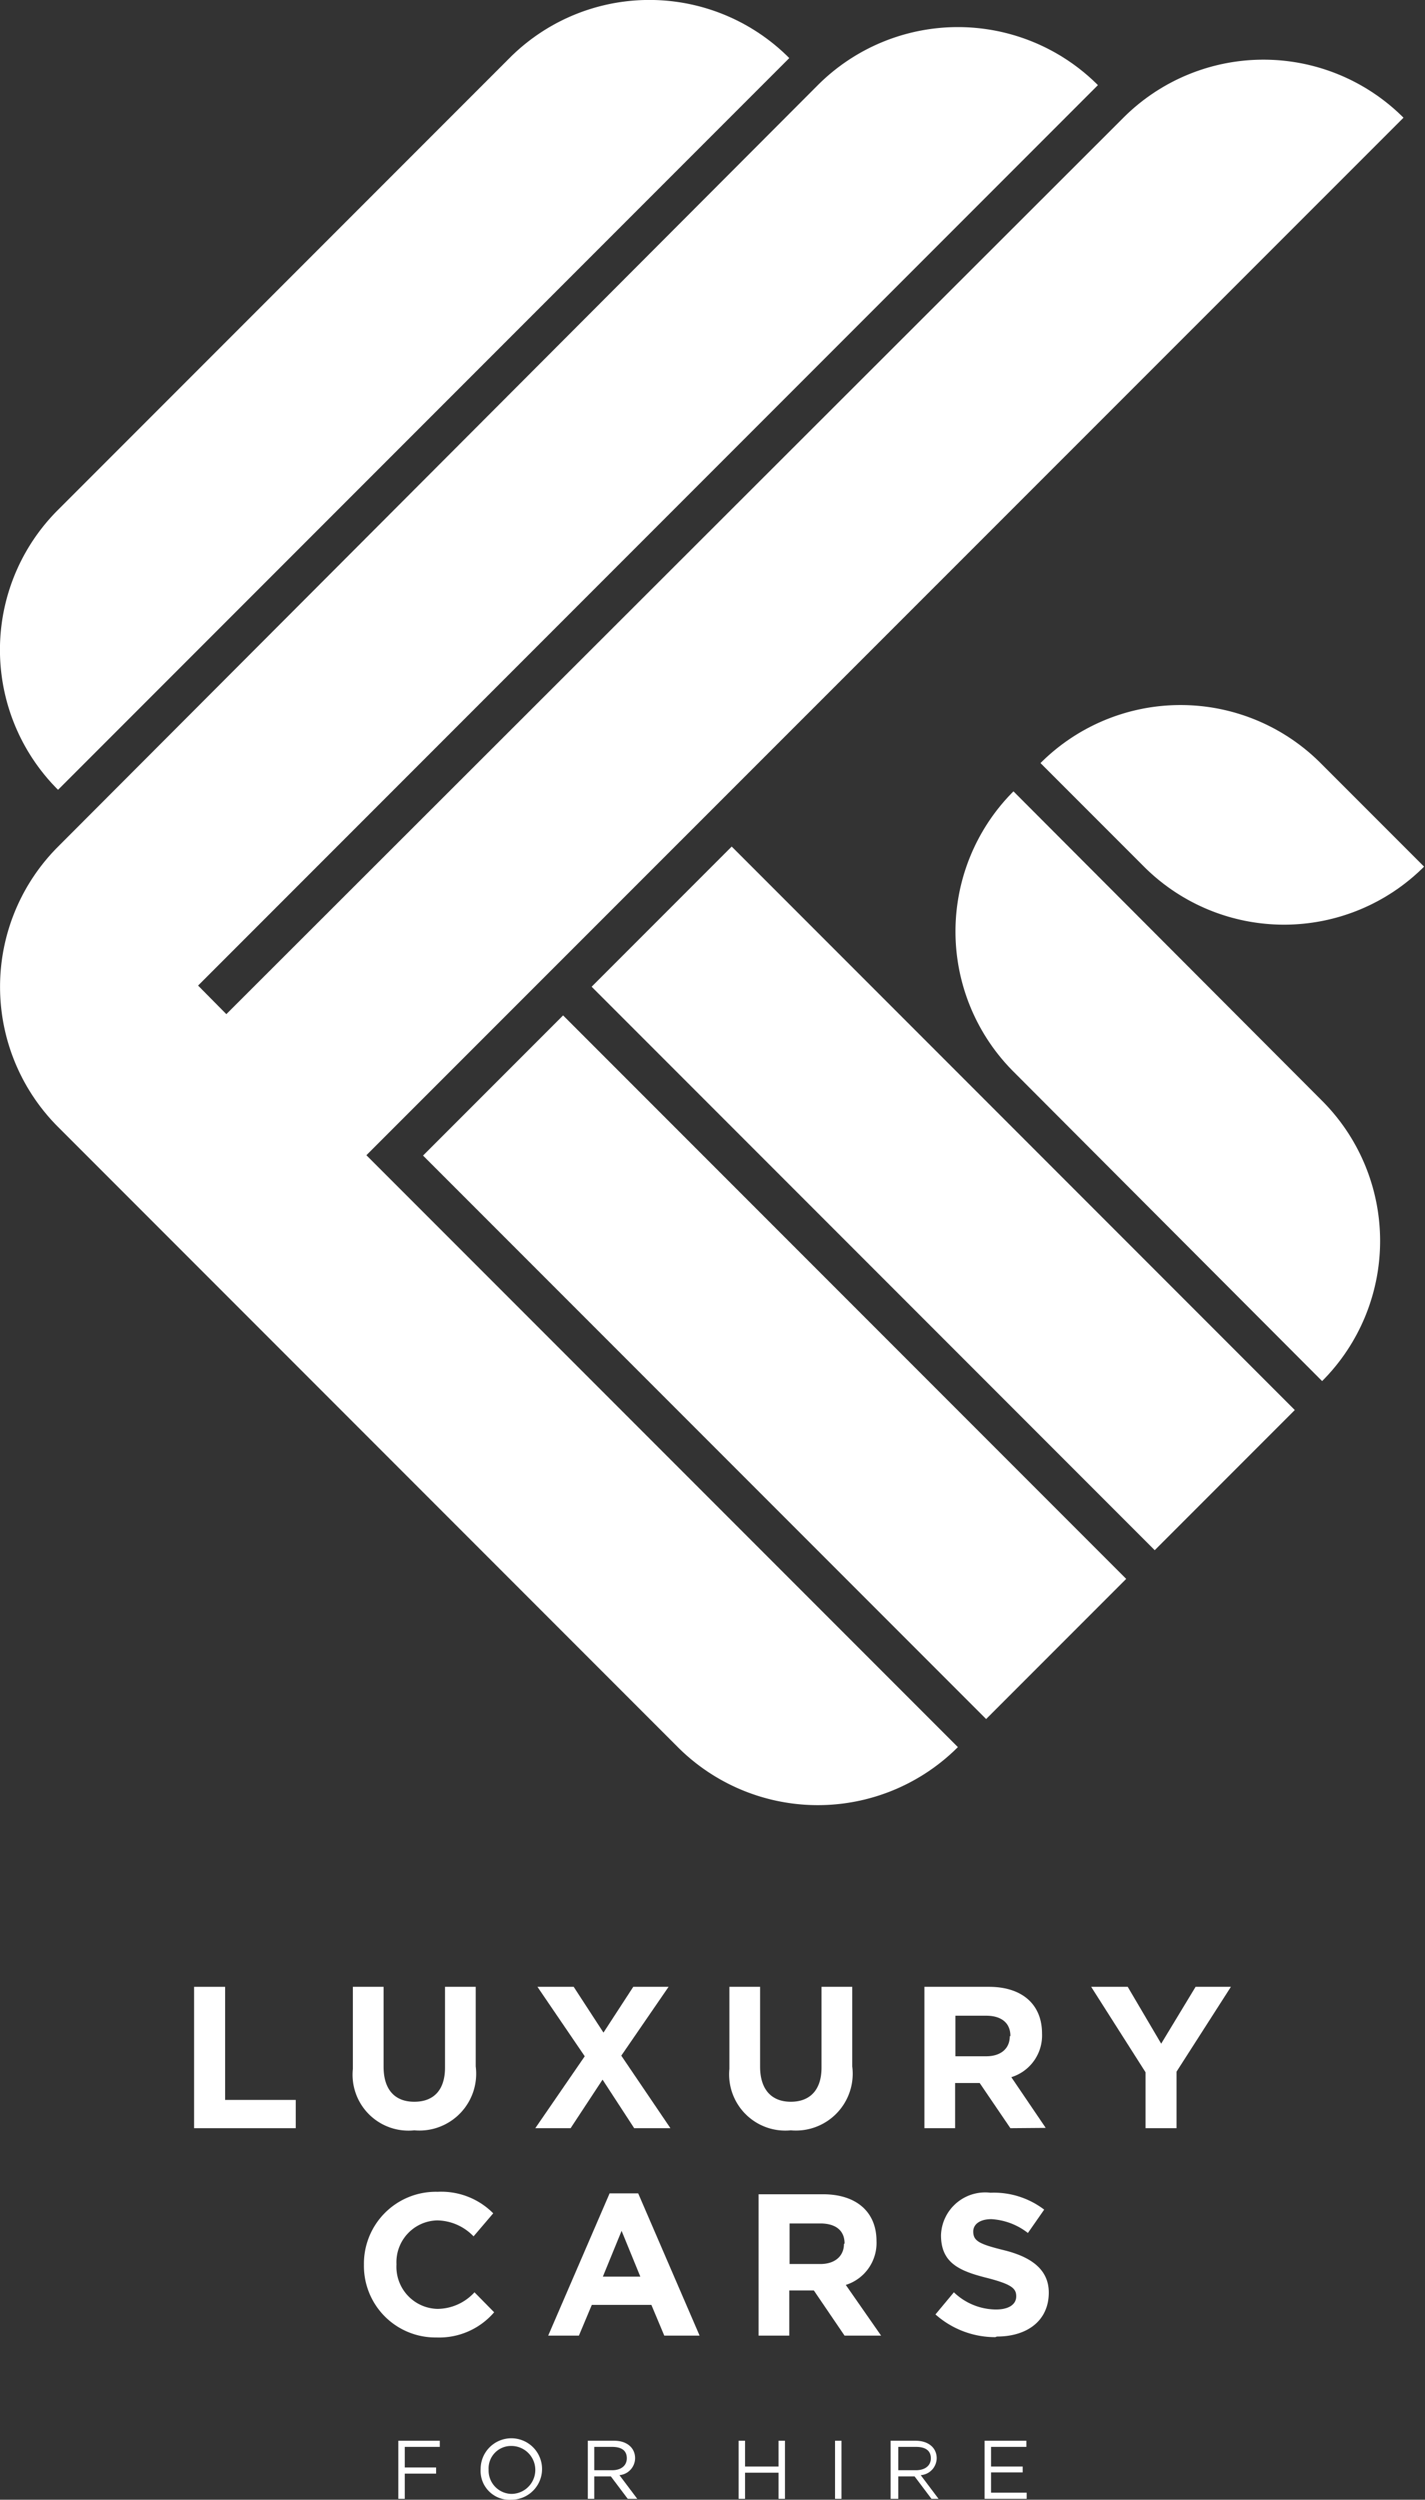
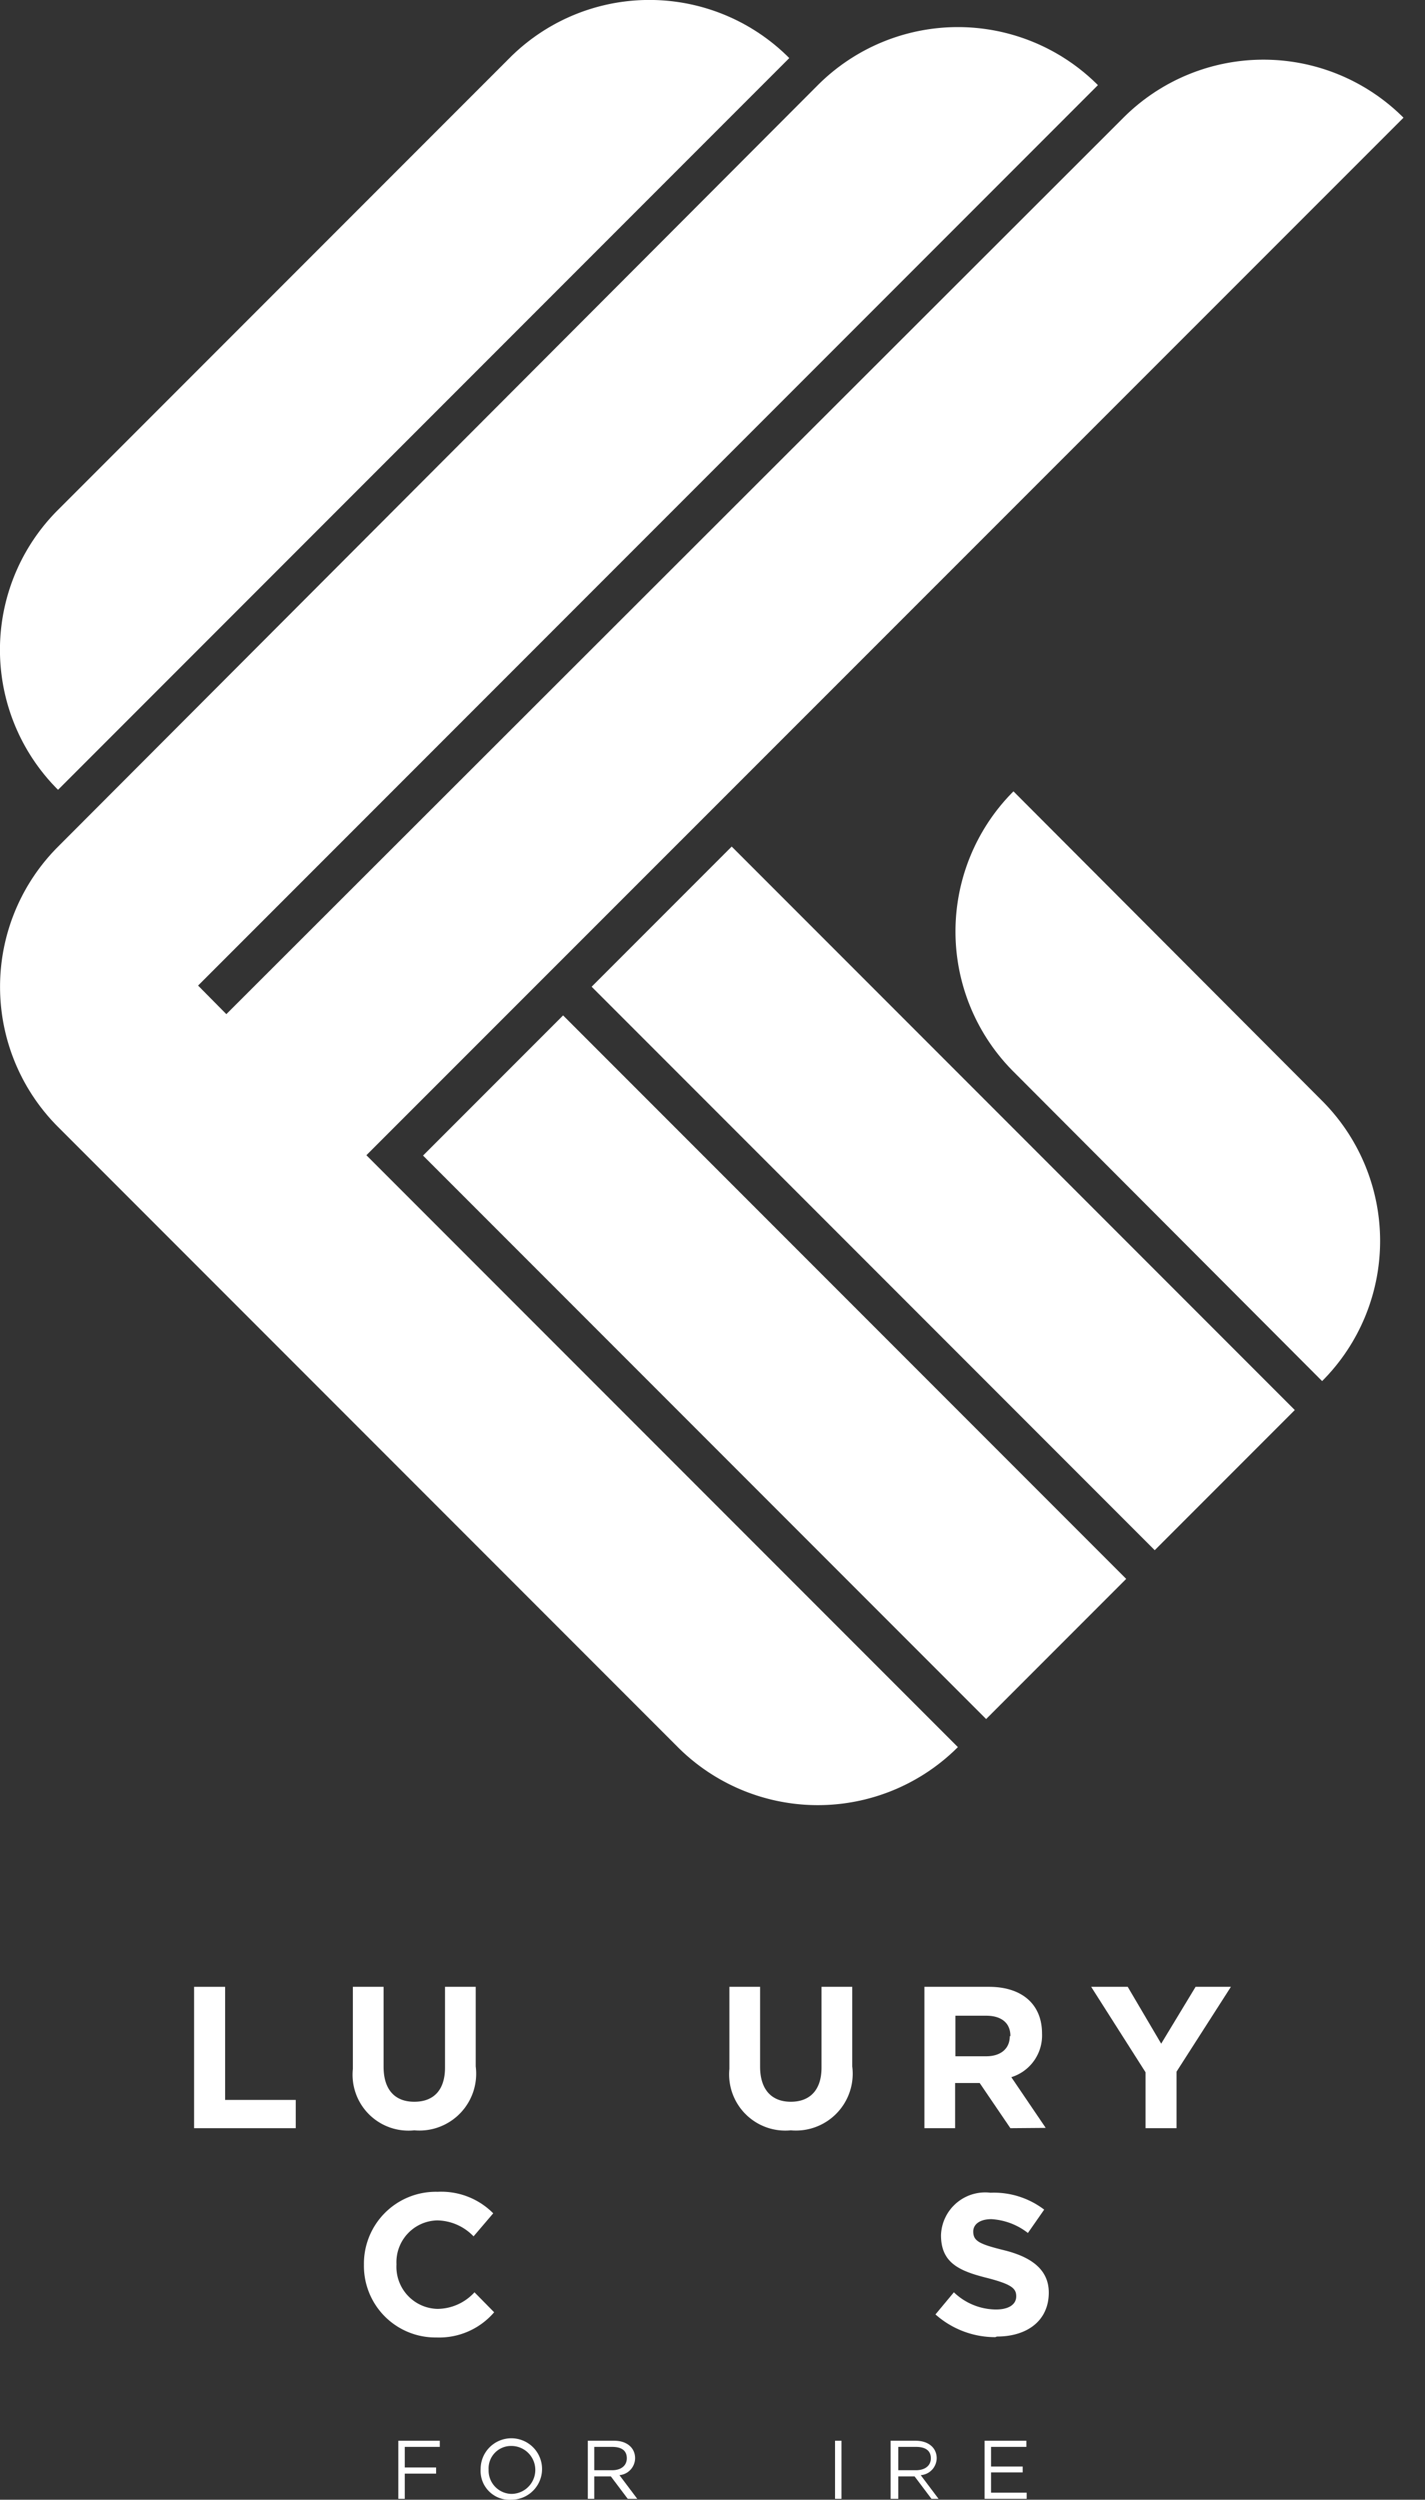
<svg xmlns="http://www.w3.org/2000/svg" viewBox="0 0 46.4 81.34">
  <rect x="0" y="0" width="46.4" height="81.34" fill="#333333" stroke="none" />
  <defs>
    <style>.cls-1{fill:#fff;}</style>
  </defs>
  <g id="Layer_2" data-name="Layer 2">
    <g id="Layer_1-2" data-name="Layer 1">
      <polygon class="cls-1" points="6.32 69.25 6.32 64.65 7.33 64.65 7.33 68.33 9.63 68.33 9.63 69.25 6.32 69.25" />
      <path class="cls-1" d="M13.49,69.32a1.82,1.82,0,0,1-2-2V64.65h1v2.6c0,.75.37,1.14,1,1.14s1-.38,1-1.11V64.65h1v2.59a1.85,1.85,0,0,1-2,2.08" />
-       <polygon class="cls-1" points="20.65 69.25 19.62 67.67 18.58 69.25 17.43 69.25 19.04 66.91 17.5 64.65 18.68 64.65 19.65 66.14 20.62 64.65 21.77 64.65 20.23 66.89 21.83 69.25 20.65 69.25" />
      <path class="cls-1" d="M25.75,69.32a1.83,1.83,0,0,1-2-2V64.65h1v2.6c0,.75.38,1.14,1,1.14s1-.38,1-1.11V64.65h1v2.59a1.85,1.85,0,0,1-2,2.08" />
      <path class="cls-1" d="M32.9,69.25l-1-1.47h-.8v1.47h-1v-4.6h2.1c1.08,0,1.73.57,1.73,1.52h0a1.42,1.42,0,0,1-1,1.42l1.12,1.65Zm0-3c0-.43-.3-.66-.79-.66h-1v1.32h1c.49,0,.77-.26.77-.65Z" />
      <polygon class="cls-1" points="38.31 67.41 38.31 69.25 37.3 69.25 37.3 67.43 35.53 64.65 36.72 64.65 37.81 66.5 38.93 64.65 40.08 64.65 38.31 67.41" />
      <path class="cls-1" d="M14.21,76.06a2.33,2.33,0,0,1-2.36-2.37h0a2.34,2.34,0,0,1,2.4-2.37,2.38,2.38,0,0,1,1.81.7l-.64.75a1.68,1.68,0,0,0-1.18-.52,1.36,1.36,0,0,0-1.33,1.43h0a1.37,1.37,0,0,0,1.33,1.45,1.65,1.65,0,0,0,1.21-.54l.64.65a2.36,2.36,0,0,1-1.88.82" />
-       <path class="cls-1" d="M21.63,76l-.42-1H19.27l-.42,1h-1l2-4.63h.93l2,4.63Zm-1.39-3.41-.61,1.49h1.22Z" />
-       <path class="cls-1" d="M27.5,76l-1-1.47h-.8V76h-1v-4.6h2.1c1.09,0,1.74.58,1.74,1.52h0a1.43,1.43,0,0,1-1,1.43L28.69,76Zm0-3c0-.43-.3-.65-.79-.65h-1v1.32h1c.49,0,.77-.27.77-.65Z" />
      <path class="cls-1" d="M32.41,76.05a2.93,2.93,0,0,1-1.95-.74l.6-.72a2,2,0,0,0,1.37.56c.41,0,.66-.16.66-.43h0c0-.26-.16-.39-.92-.59-.93-.23-1.53-.49-1.53-1.4v0a1.44,1.44,0,0,1,1.61-1.38A2.7,2.7,0,0,1,34,71.9l-.53.76a2.13,2.13,0,0,0-1.19-.45c-.39,0-.59.18-.59.4h0c0,.31.19.41,1,.61s1.46.58,1.46,1.38h0c0,.91-.7,1.43-1.69,1.43" />
      <polygon class="cls-1" points="14.32 79.62 13.18 79.62 13.18 80.29 14.2 80.29 14.2 80.49 13.18 80.49 13.18 81.31 12.97 81.31 12.97 79.42 14.32 79.42 14.32 79.62" />
      <path class="cls-1" d="M16.65,81.34a.94.94,0,0,1-1-1,1,1,0,1,1,1,1m0-1.75a.73.73,0,0,0-.74.77.76.76,0,0,0,.74.79.78.78,0,0,0,0-1.56" />
      <path class="cls-1" d="M20.44,81.31l-.55-.73h-.54v.73h-.21V79.42H20c.41,0,.68.23.68.57a.56.56,0,0,1-.51.55l.58.77Zm-.51-1.69h-.58v.76h.58c.28,0,.48-.14.48-.39s-.17-.37-.48-.37" />
-       <polygon class="cls-1" points="24.26 80.46 24.26 81.31 24.05 81.31 24.05 79.42 24.26 79.42 24.26 80.26 25.35 80.26 25.35 79.42 25.56 79.42 25.56 81.31 25.35 81.31 25.35 80.46 24.26 80.46" />
      <rect class="cls-1" x="27.19" y="79.42" width="0.21" height="1.89" />
      <path class="cls-1" d="M30.33,81.31l-.55-.73h-.53v.73H29V79.42h.81c.42,0,.69.23.69.57a.56.56,0,0,1-.52.55l.58.77Zm-.5-1.69h-.58v.76h.57c.29,0,.49-.14.49-.39s-.18-.37-.48-.37" />
      <polygon class="cls-1" points="33.42 79.62 32.27 79.62 32.27 80.26 33.3 80.26 33.3 80.45 32.27 80.45 32.27 81.11 33.43 81.11 33.43 81.31 32.06 81.31 32.06 79.42 33.42 79.42 33.42 79.62" />
      <path class="cls-1" d="M33,25.75h0a6.45,6.45,0,0,0,0,9.12L43.05,44.94a6.45,6.45,0,0,0,0-9.12Z" />
-       <path class="cls-1" d="M43,24.83a6.45,6.45,0,0,0-9.12,0l3.37,3.37a6.45,6.45,0,0,0,9.12,0Z" />
      <path class="cls-1" d="M1.89,25.7,25.7,1.89a6.43,6.43,0,0,0-9.11,0L1.89,16.59A6.43,6.43,0,0,0,1.89,25.7Z" />
-       <path class="cls-1" d="M45.7,3.83a6.45,6.45,0,0,0-9.12,0L7.37,33l-.92-.93,29.3-29.3a6.45,6.45,0,0,0-9.12,0L1.89,27.55a6.45,6.45,0,0,0,0,9.12h0l.92.92,4.56,4.56,14.7,14.7a6.45,6.45,0,0,0,9.12,0L11.93,37.59Z" />
+       <path class="cls-1" d="M45.7,3.83a6.45,6.45,0,0,0-9.12,0L7.37,33l-.92-.93,29.3-29.3a6.45,6.45,0,0,0-9.12,0L1.89,27.55a6.45,6.45,0,0,0,0,9.12l.92.92,4.56,4.56,14.7,14.7a6.45,6.45,0,0,0,9.12,0L11.93,37.59Z" />
      <rect class="cls-1" x="27.49" y="26.03" width="6.45" height="25.93" transform="translate(-18.58 33.14) rotate(-45)" />
      <rect class="cls-1" x="22" y="31.52" width="6.45" height="25.93" transform="translate(-24.07 30.87) rotate(-45)" />
    </g>
  </g>
</svg>